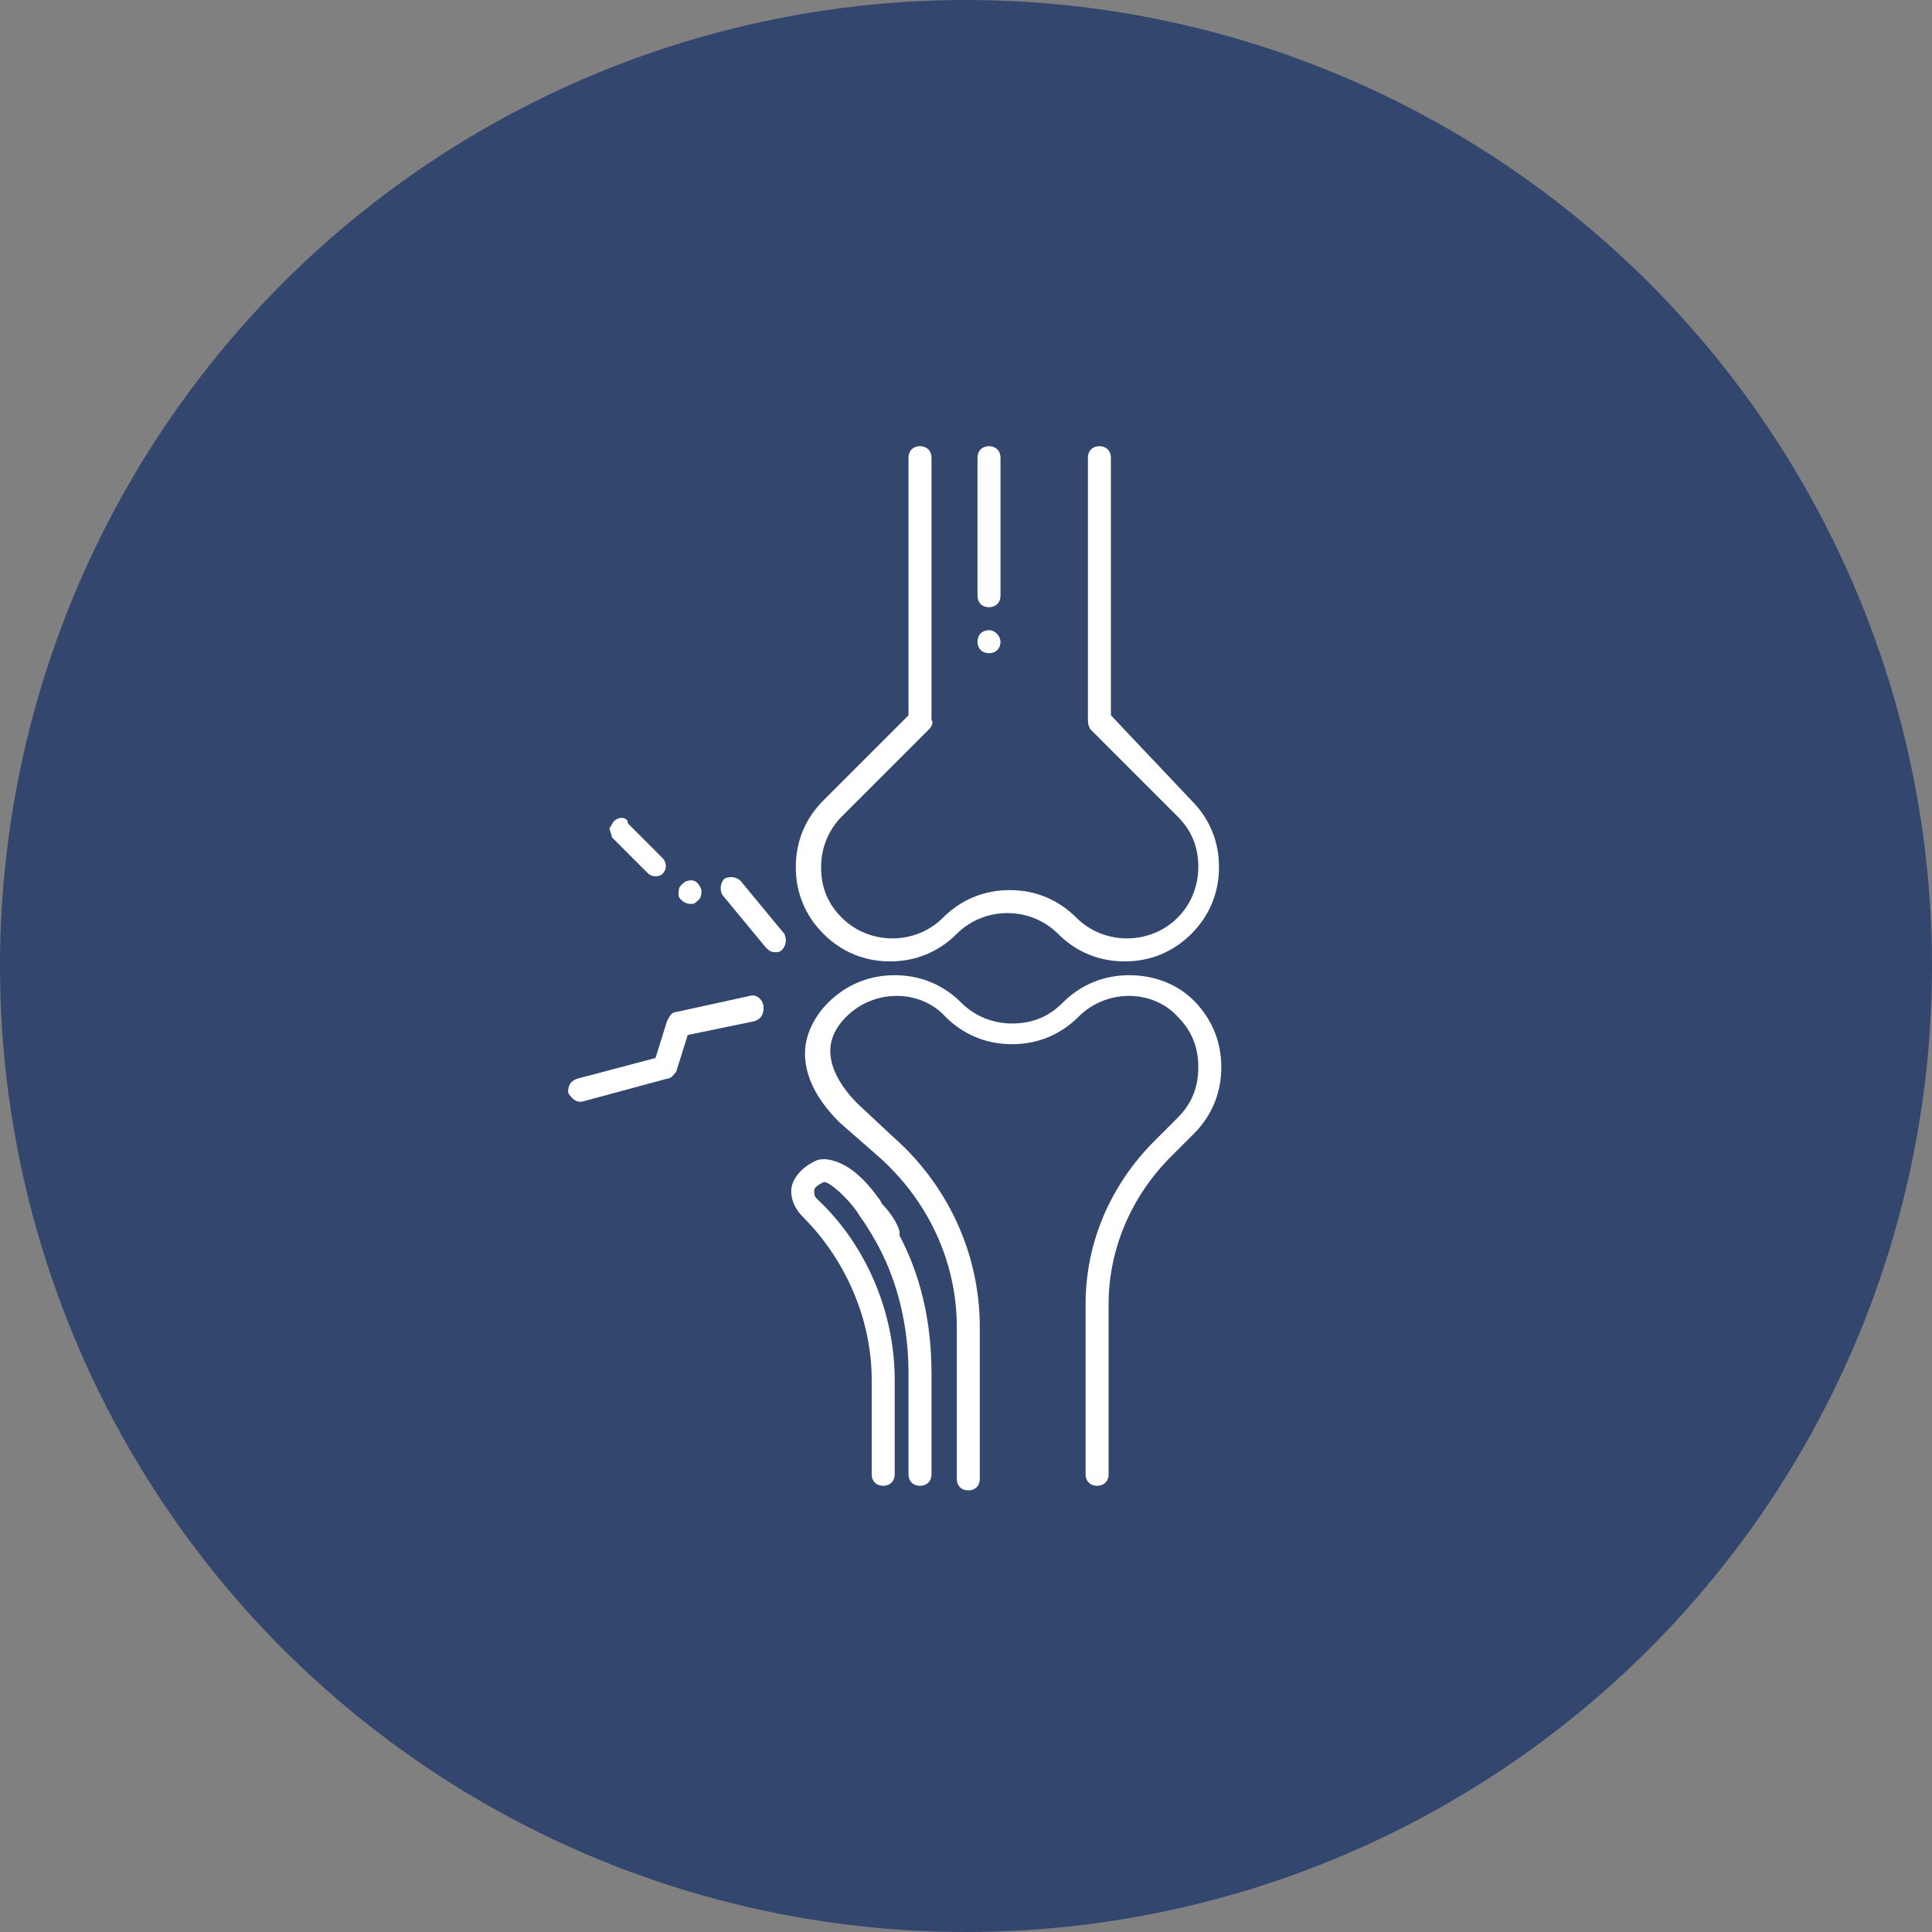
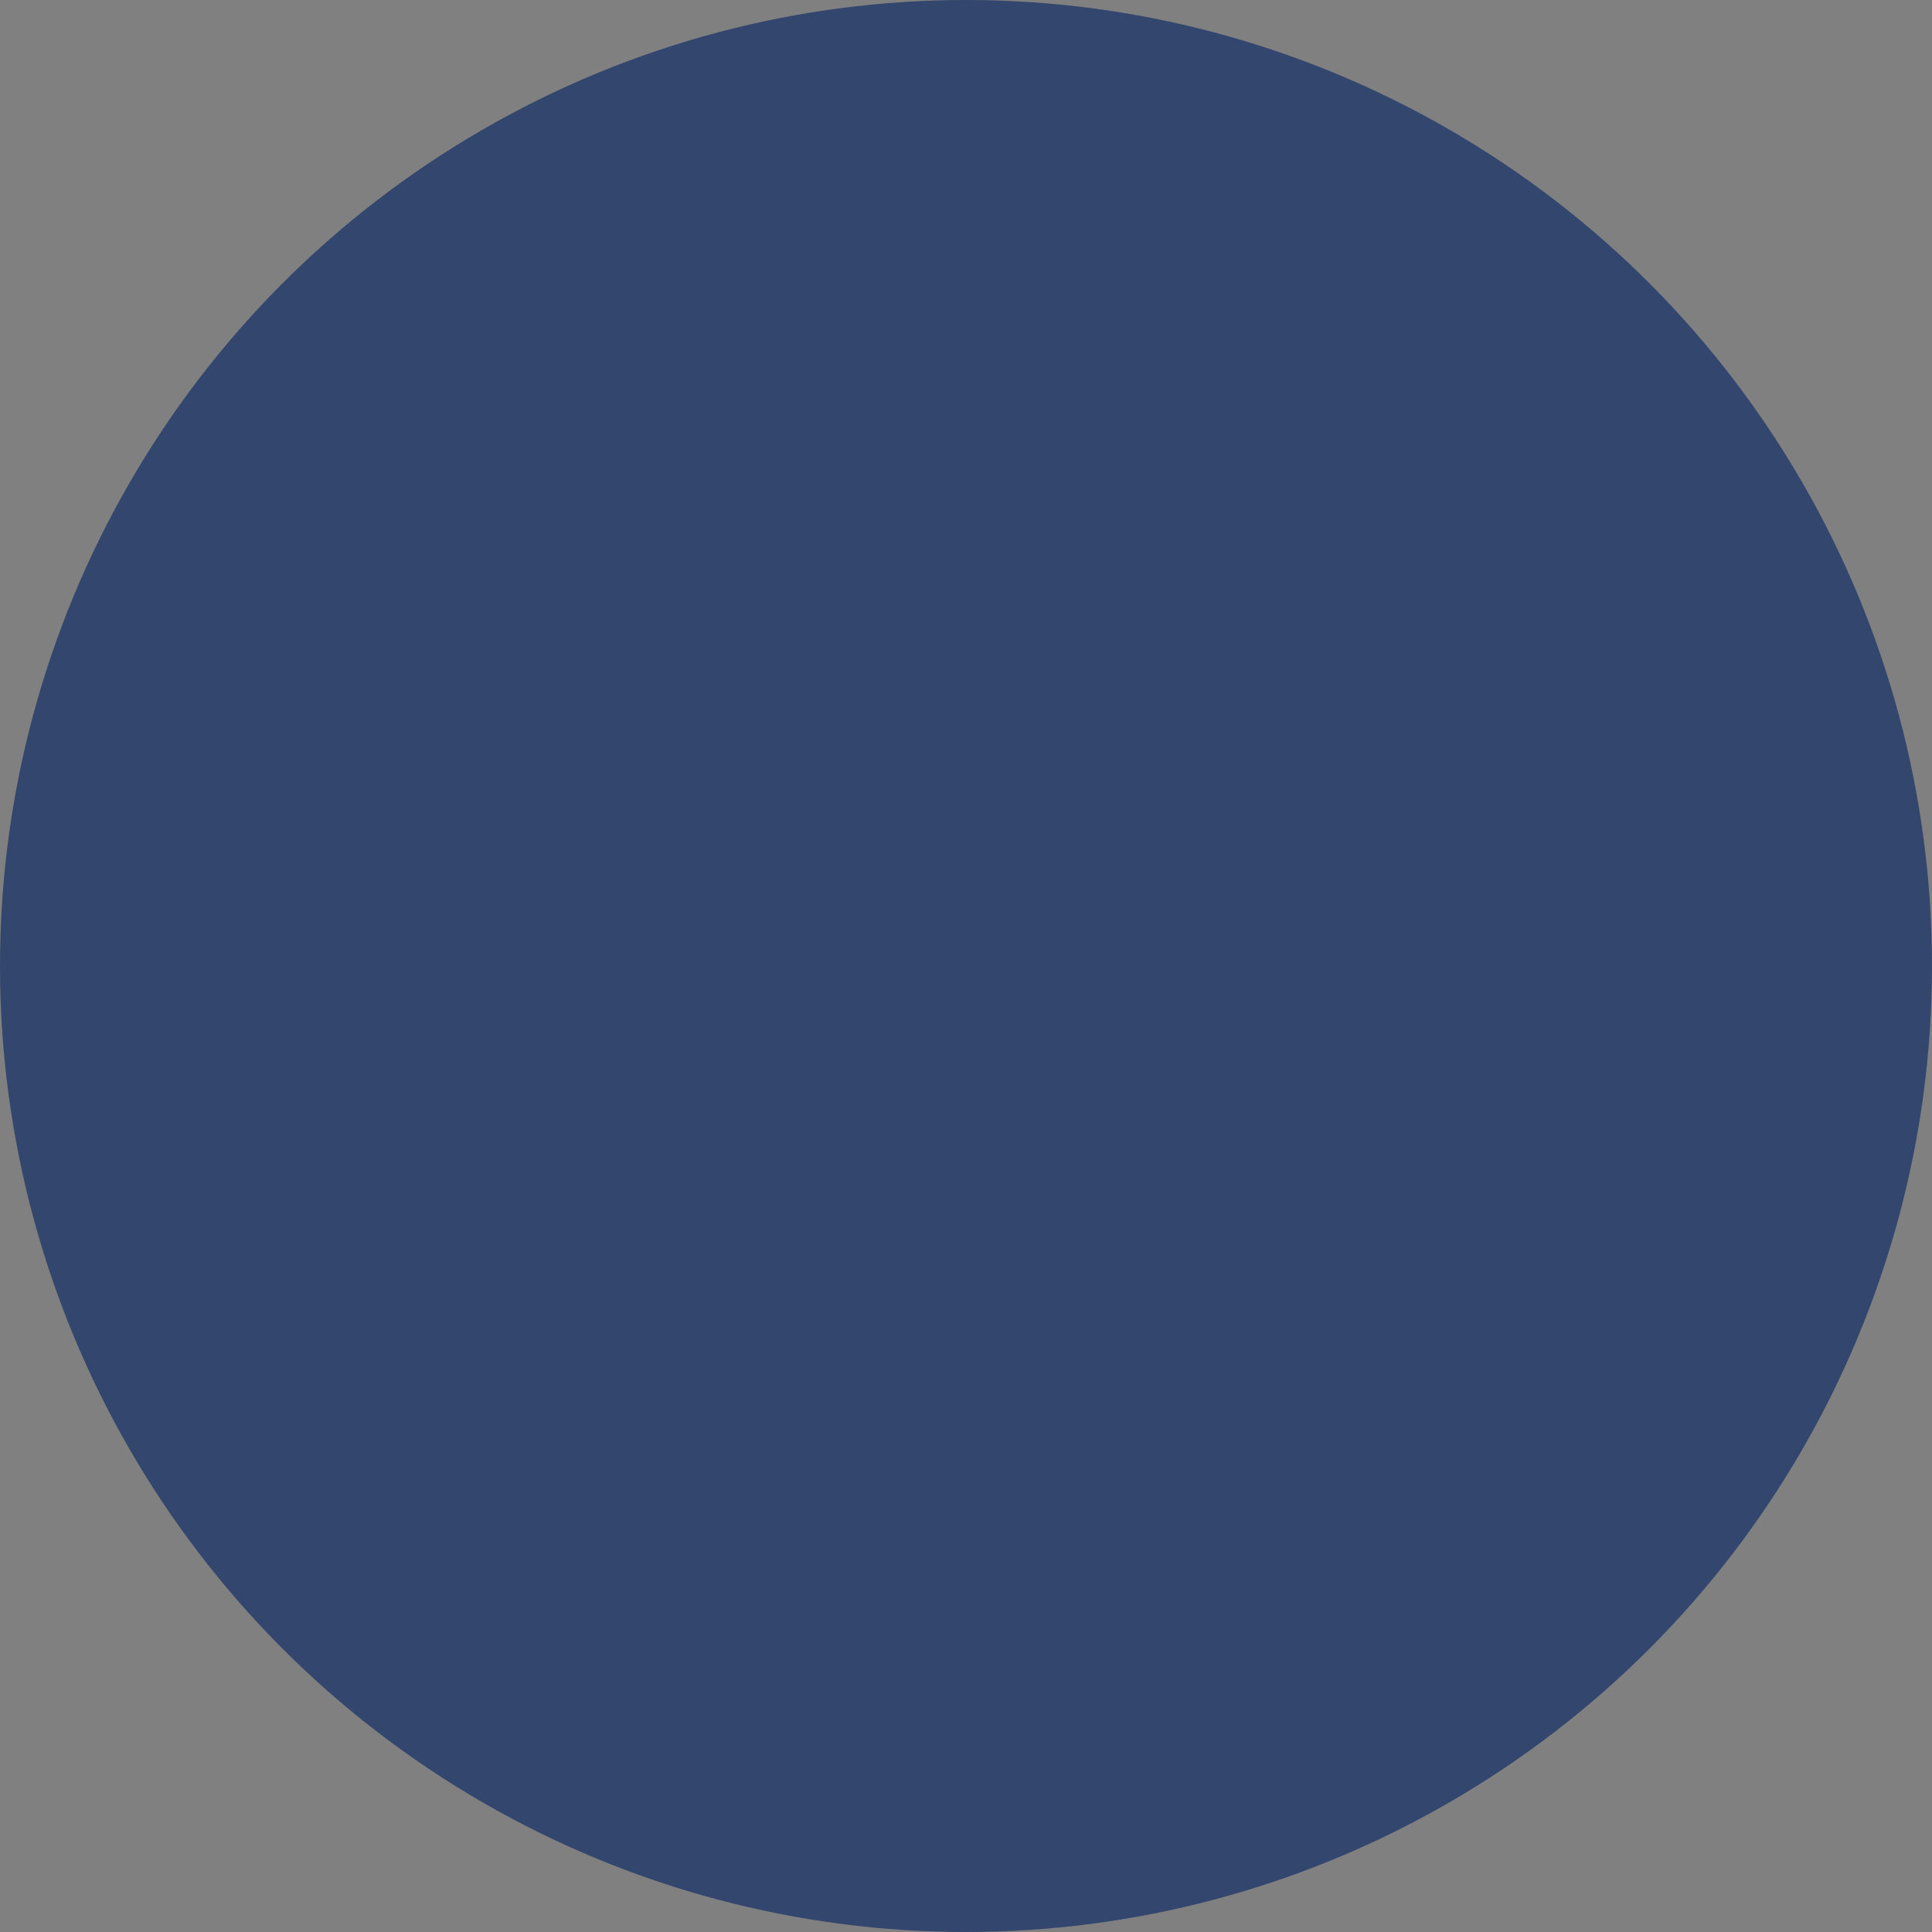
<svg xmlns="http://www.w3.org/2000/svg" width="84" height="84" viewBox="0 0 84 84" fill="none">
  <rect x="0" y="0" width="84" height="84" fill="#808080" stroke="none" />
  <circle cx="42" cy="42" r="42" fill="#32466E" />
  <g clip-path="url(#clip0_2319_94)">
    <path d="M48.3 31.1V19.9C48.3 19.6 48.1 19.4 47.8 19.4C47.5 19.4 47.3 19.6 47.3 19.9V31.2C47.3 31.4 47.3 31.5 47.4 31.7L51.2 35.5C51.8 36.1 52.1 36.8 52.1 37.7C52.1 38.5 51.8 39.3 51.2 39.9C50.6 40.5 49.8 40.8 49 40.8C48.2 40.8 47.4 40.5 46.8 39.9C46 39.1 45 38.7 43.9 38.7C42.8 38.7 41.8 39.1 41 39.9C40.4 40.5 39.6 40.8 38.8 40.8C38 40.8 37.2 40.5 36.6 39.9C36 39.3 35.7 38.6 35.7 37.7C35.7 36.9 36 36.1 36.6 35.5L40.4 31.7C40.5 31.6 40.6 31.4 40.5 31.3V19.9C40.5 19.6 40.3 19.4 40 19.4C39.7 19.4 39.5 19.6 39.5 19.9V31.1L35.8 34.8C35 35.6 34.6 36.6 34.6 37.7C34.6 38.8 35 39.8 35.8 40.6C36.6 41.4 37.6 41.8 38.7 41.8C39.8 41.8 40.8 41.4 41.6 40.6C42.2 40 43 39.7 43.8 39.7C44.6 39.7 45.4 40 46 40.6C46.8 41.4 47.8 41.8 48.9 41.8C50 41.8 51 41.4 51.8 40.6C52.6 39.8 53 38.8 53 37.7C53 36.6 52.6 35.6 51.8 34.8L48.3 31.1Z" fill="white" />
    <path d="M38.4 52.4C38.3 52.3 38.3 52.2 38.2 52.1C37.7 51.4 36.9 50.5 35.9 50.4C35.7 50.4 35.6 50.4 35.4 50.5C34.8 50.8 34.4 51.3 34.4 51.8C34.4 52.2 34.6 52.6 34.9 52.9C36.8 54.8 37.9 57.4 37.9 60V64.1C37.9 64.4 38.1 64.6 38.4 64.6C38.7 64.6 38.9 64.4 38.9 64.1V60C38.9 57.1 37.7 54.2 35.6 52.2C35.6 52.2 35.6 52.2 35.5 52.1C35.4 52 35.4 51.9 35.4 51.8C35.4 51.7 35.4 51.6 35.8 51.4C36 51.3 37 52.2 37.4 52.9C37.7 53.3 38.1 54 38.2 54.2C39 55.7 39.5 57.6 39.5 59.7V64.1C39.5 64.4 39.7 64.6 40 64.6C40.3 64.6 40.5 64.4 40.5 64.1V59.7C40.5 57.4 40 55.4 39.1 53.7C39.2 53.5 38.8 52.8 38.4 52.4Z" fill="white" />
-     <path d="M43.5 19.9C43.5 19.6 43.3 19.4 43 19.4C42.7 19.4 42.5 19.6 42.5 19.9V25.9C42.5 26.2 42.7 26.4 43 26.4C43.3 26.4 43.5 26.2 43.5 25.9V19.9Z" fill="white" />
-     <path d="M43 27.4C42.7 27.4 42.5 27.6 42.5 27.9C42.5 28.2 42.7 28.4 43 28.4C43.3 28.4 43.5 28.2 43.5 27.9C43.5 27.7 43.3 27.4 43 27.4Z" fill="white" />
-     <path d="M49.1 42.4C48 42.4 47 42.8 46.2 43.6C45.6 44.2 44.9 44.5 44 44.5C43.2 44.5 42.4 44.2 41.8 43.6C41 42.8 40 42.4 38.9 42.4C37.8 42.4 36.8 42.8 36 43.6C35.4 44.2 35 45 35 45.8C35 46.8 35.5 47.8 36.5 48.8L38.1 50.2C40.3 52.1 41.6 54.8 41.6 57.7V64.3C41.6 64.6 41.8 64.8 42.1 64.8C42.4 64.8 42.6 64.6 42.6 64.3V57.7C42.6 54.5 41.2 51.5 38.8 49.4L37.3 48C36.5 47.2 36.1 46.4 36.1 45.7C36.1 45.2 36.3 44.7 36.8 44.2C38 43 40 43 41.1 44.2C41.9 45 42.9 45.4 44 45.4C45.1 45.4 46.1 45 46.9 44.2C48.1 43 50.1 43 51.2 44.2C51.8 44.8 52.1 45.5 52.1 46.4C52.1 47.3 51.8 48 51.2 48.6L50.2 49.6C48.3 51.5 47.2 54 47.2 56.7V64.1C47.2 64.4 47.4 64.6 47.7 64.6C48 64.6 48.2 64.4 48.2 64.1V56.7C48.2 54.3 49.2 52 50.9 50.3L51.9 49.3C52.7 48.5 53.1 47.5 53.1 46.4C53.1 45.3 52.7 44.3 51.9 43.5C51.2 42.8 50.2 42.4 49.1 42.4Z" fill="white" />
+     <path d="M49.1 42.4C48 42.4 47 42.8 46.2 43.6C45.6 44.2 44.9 44.5 44 44.5C43.2 44.5 42.4 44.2 41.8 43.6C41 42.8 40 42.4 38.9 42.4C37.8 42.4 36.8 42.8 36 43.6C35.4 44.2 35 45 35 45.8C35 46.8 35.5 47.8 36.5 48.8L38.1 50.2C40.3 52.1 41.6 54.8 41.6 57.7V64.3C41.6 64.6 41.8 64.8 42.1 64.8C42.4 64.8 42.6 64.6 42.6 64.3V57.7C42.6 54.5 41.2 51.5 38.8 49.4L37.3 48C36.5 47.2 36.1 46.4 36.1 45.7C36.1 45.2 36.3 44.7 36.8 44.2C38 43 40 43 41.1 44.2C41.9 45 42.9 45.4 44 45.4C45.1 45.4 46.1 45 46.9 44.2C48.1 43 50.1 43 51.2 44.2C51.8 44.8 52.1 45.5 52.1 46.4C52.1 47.3 51.8 48 51.2 48.6L50.2 49.6C48.3 51.5 47.2 54 47.2 56.7V64.1C47.2 64.4 47.4 64.6 47.7 64.6C48 64.6 48.2 64.4 48.2 64.1V56.7C48.2 54.3 49.2 52 50.9 50.3C52.7 48.5 53.1 47.5 53.1 46.4C53.1 45.3 52.7 44.3 51.9 43.5C51.2 42.8 50.2 42.4 49.1 42.4Z" fill="white" />
    <path d="M26.7 35.7C26.6 35.8 26.6 35.9 26.5 36C26.5 36.1 26.6 36.3 26.6 36.4L28.1 37.9C28.2 38 28.3 38.1 28.5 38.1C28.7 38.1 28.8 38 28.8 38C29 37.8 29 37.5 28.8 37.3L27.3 35.8C27.3 35.5 26.9 35.5 26.7 35.7Z" fill="white" />
-     <path d="M32.2 38.3C32 38.1 31.7 38.1 31.5 38.2C31.3 38.4 31.3 38.7 31.4 38.9L33.3 41.2C33.4 41.3 33.5 41.4 33.7 41.4C33.8 41.4 33.9 41.4 34 41.3C34.2 41.1 34.2 40.8 34.1 40.6L32.2 38.3Z" fill="white" />
-     <path d="M29.9 38.3C29.8 38.3 29.7 38.4 29.6 38.5C29.5 38.6 29.5 38.8 29.5 38.9C29.5 39.1 29.8 39.3 30 39.3H30.1C30.2 39.3 30.3 39.2 30.4 39.1C30.5 39 30.5 38.8 30.5 38.7C30.4 38.4 30.2 38.2 29.9 38.3Z" fill="white" />
    <path d="M32.6 43.3L29.4 44C29.2 44 29.1 44.2 29 44.4L28.5 46L25.1 46.9C24.8 47 24.7 47.2 24.7 47.5C24.8 47.7 25 47.9 25.2 47.9H25.3L29 46.9C29.2 46.9 29.3 46.7 29.4 46.6L29.9 45L32.8 44.4C33.1 44.3 33.2 44.1 33.2 43.8C33.2 43.5 32.9 43.2 32.6 43.3Z" fill="white" />
  </g>
  <defs>
    <clipPath id="clip0_2319_94">
-       <rect width="30" height="47" fill="white" transform="translate(24 19)" />
-     </clipPath>
+       </clipPath>
  </defs>
</svg>